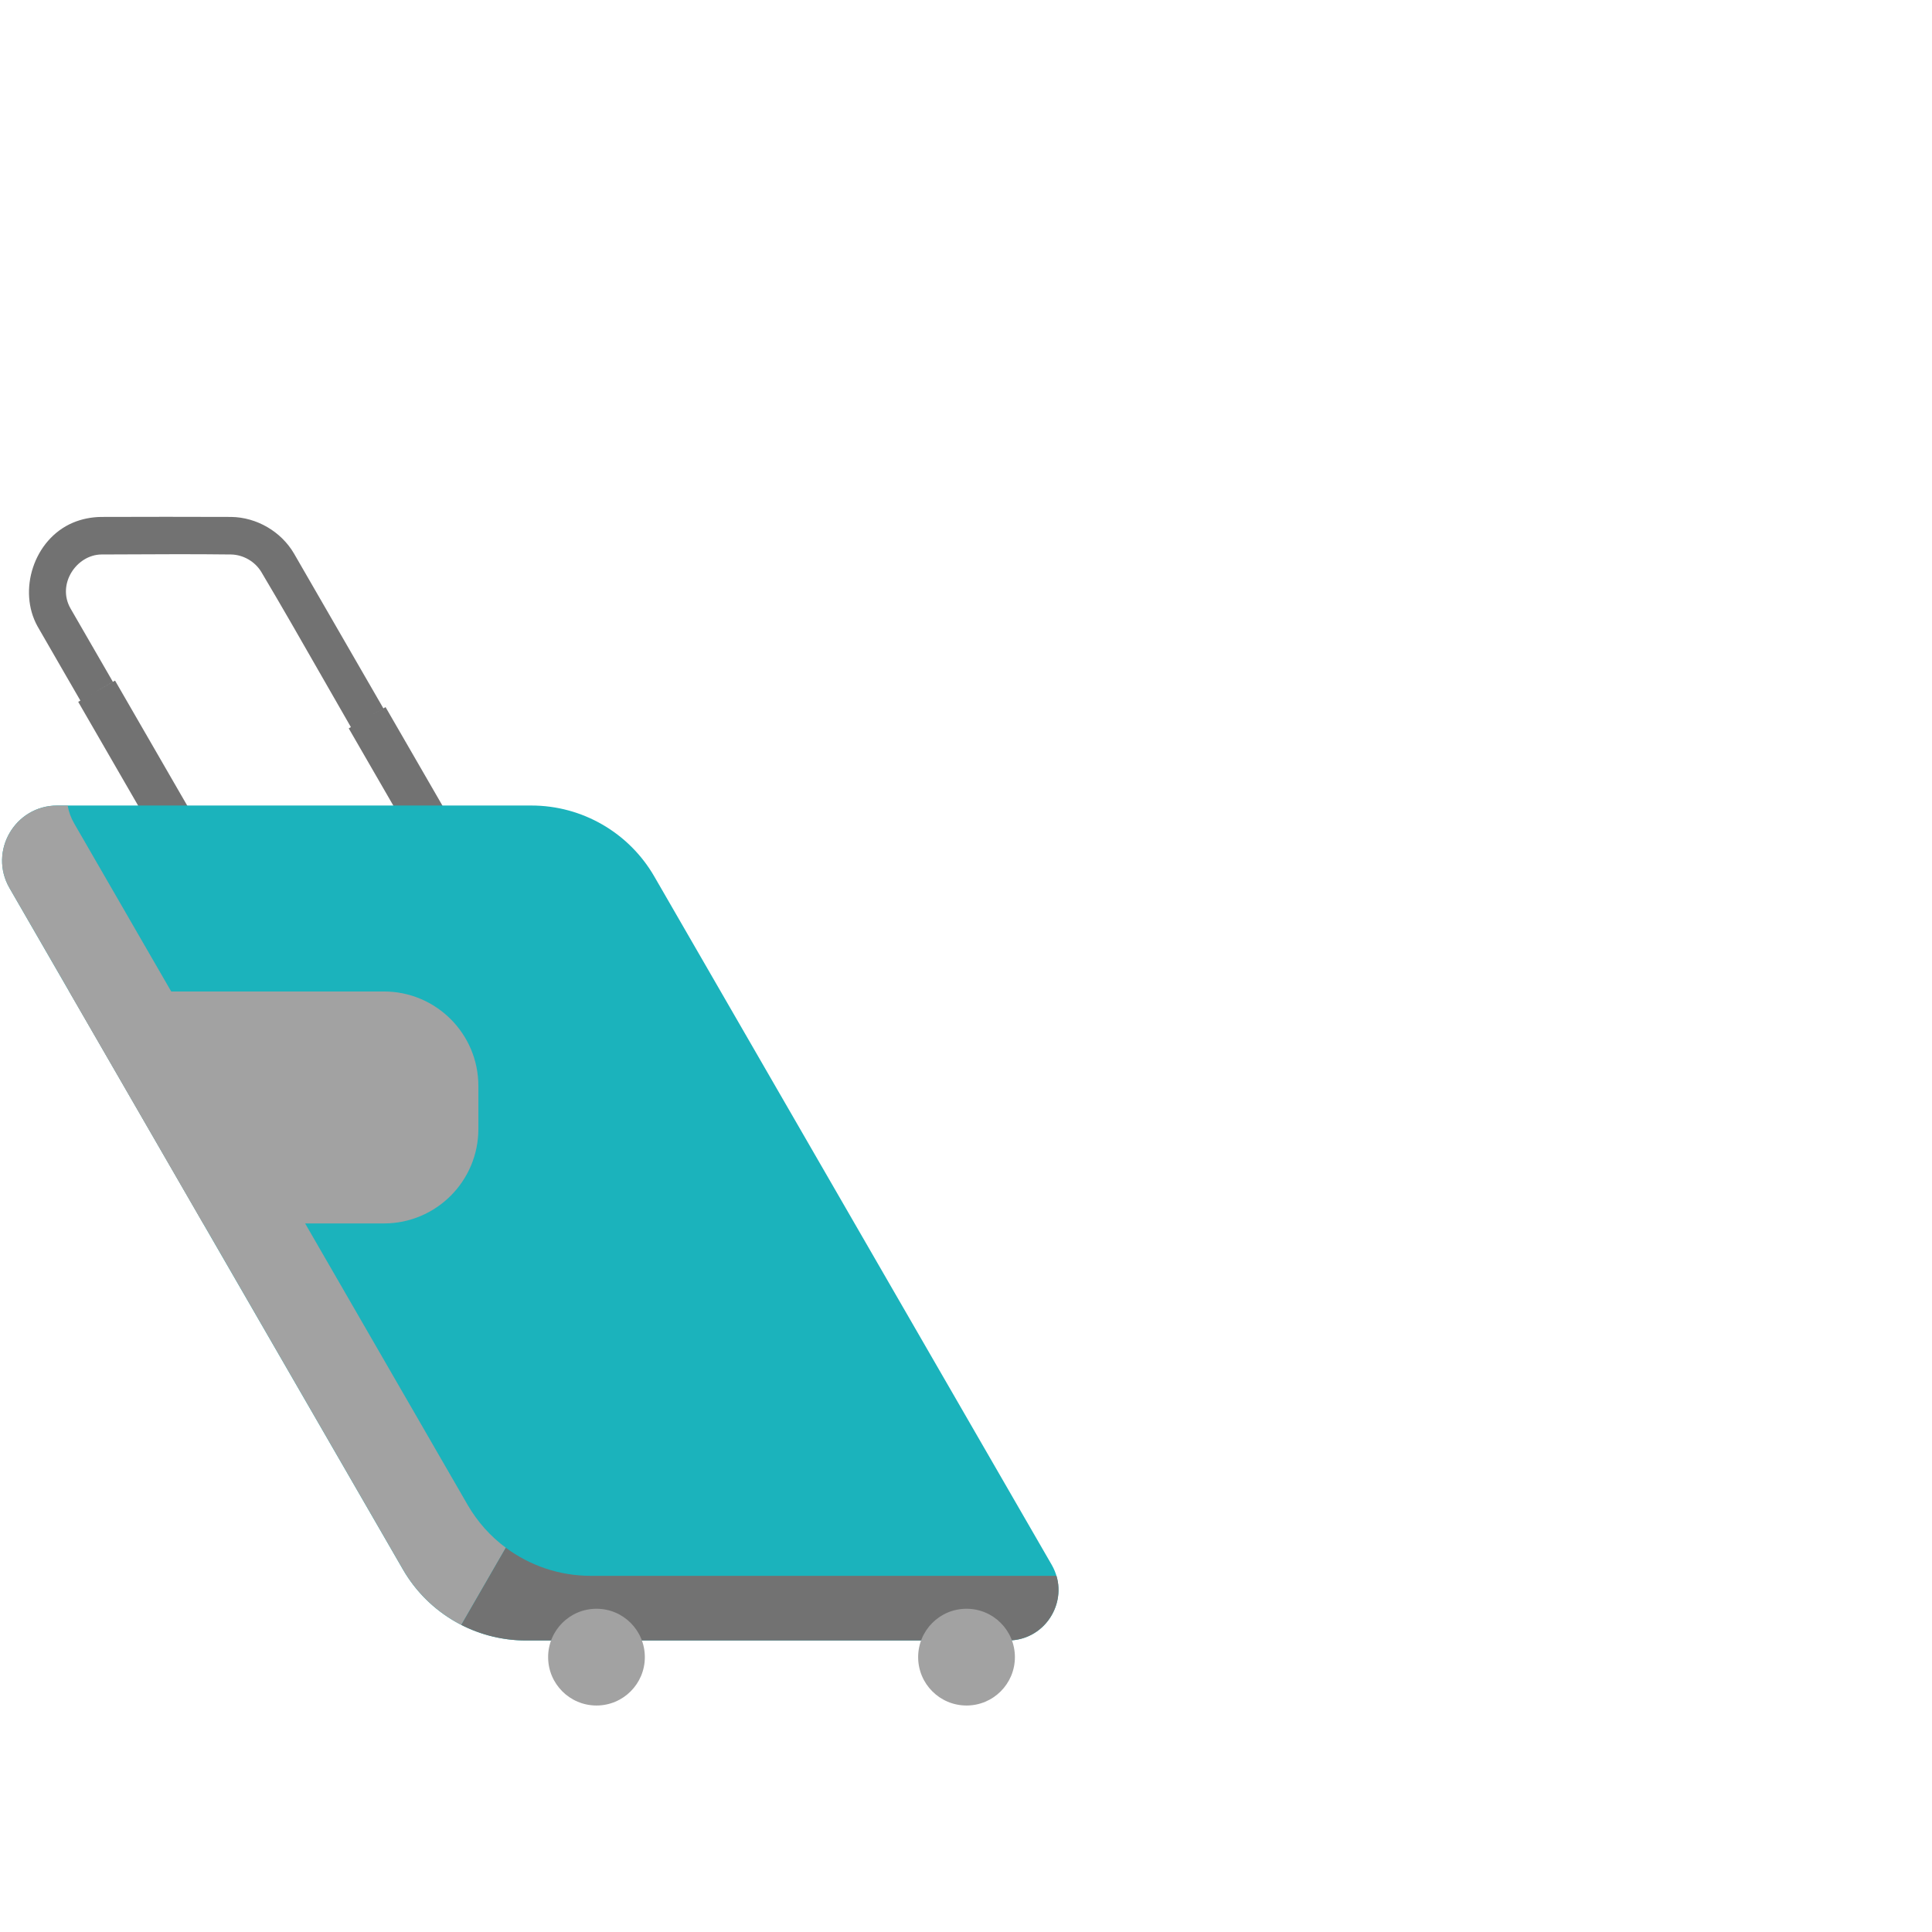
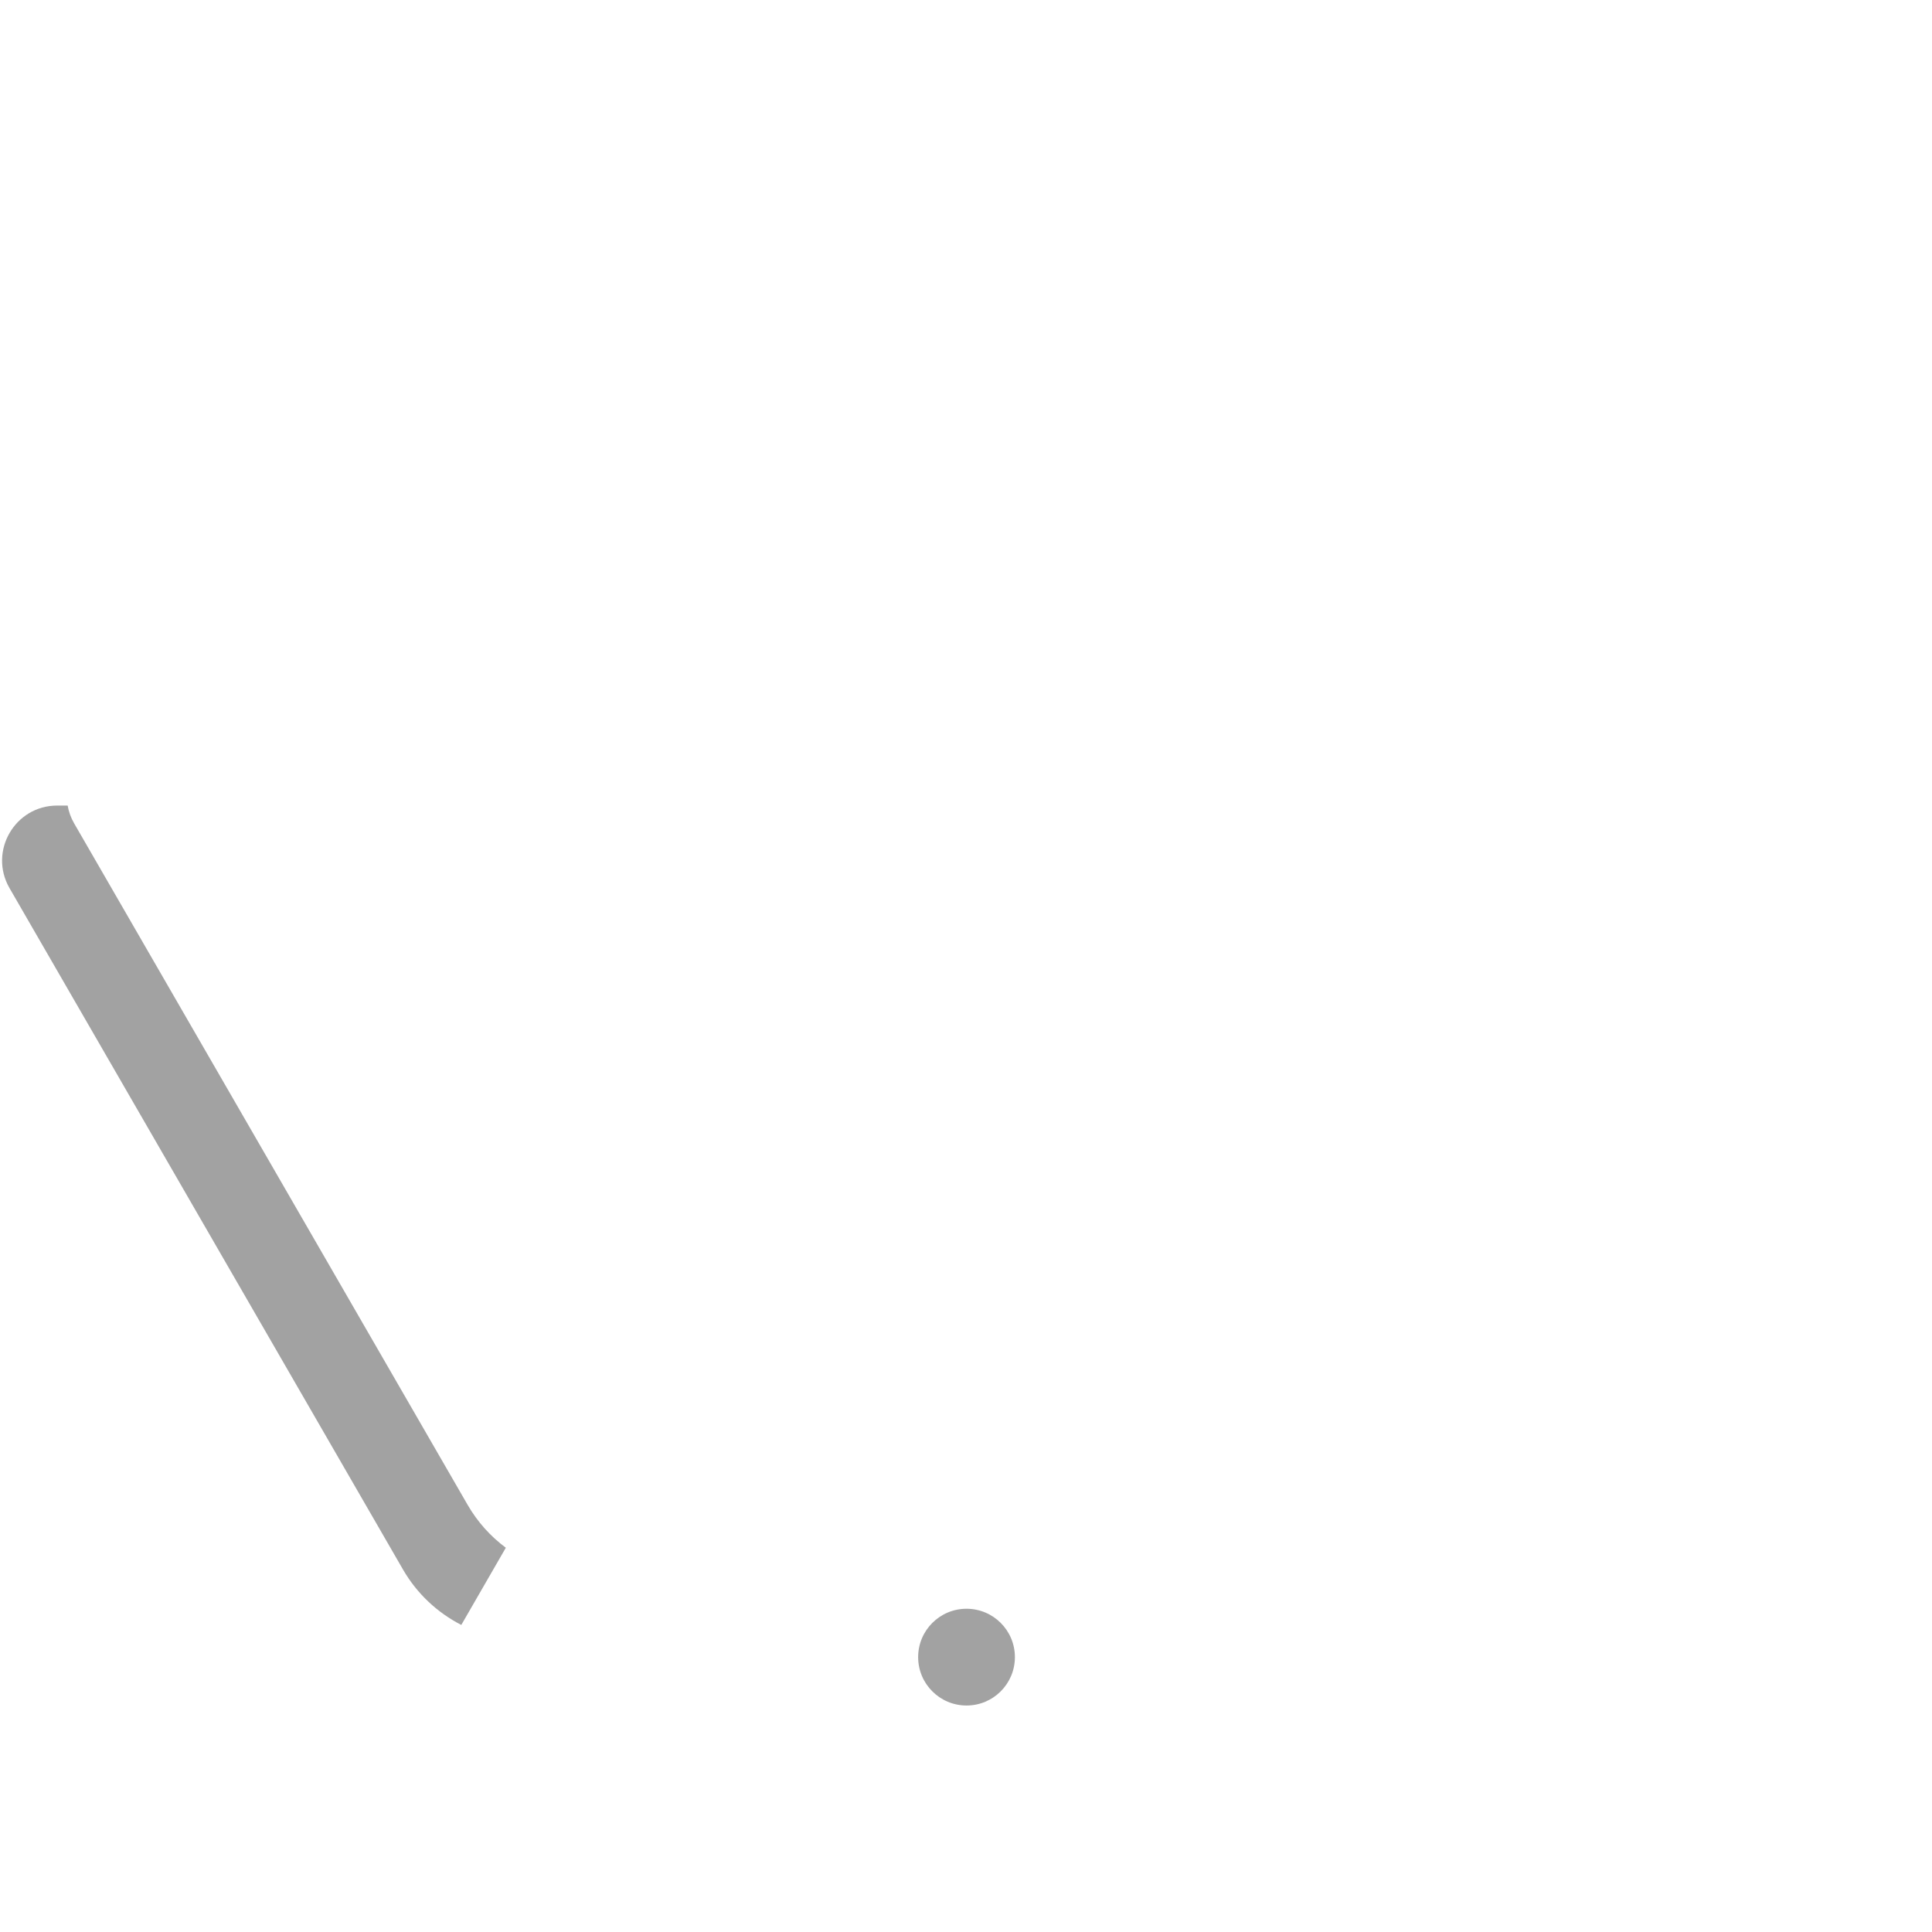
<svg xmlns="http://www.w3.org/2000/svg" width="48" height="48" viewBox="0 0 48 48" fill="none">
-   <path fill-rule="evenodd" clip-rule="evenodd" d="M5.741 12.843C6.375 12.851 6.985 13.204 7.306 13.755L9.525 17.599L8.718 18.065C8.471 17.638 8.226 17.21 7.982 16.782L7.982 16.782L7.982 16.782C7.49 15.921 6.998 15.061 6.492 14.21C6.335 13.95 6.044 13.782 5.741 13.776C4.834 13.765 3.927 13.769 3.02 13.774L2.517 13.776C1.902 13.784 1.406 14.512 1.752 15.117L2.804 16.939L2.248 17.261L2.858 16.909L4.973 20.572L9.57 28.533L8.655 29.061L1.943 17.437L1.997 17.406C1.88 17.203 1.762 17 1.645 16.797L1.645 16.797L1.645 16.797C1.408 16.387 1.171 15.978 0.936 15.568C0.434 14.673 0.84 13.397 1.812 12.986C2.032 12.893 2.27 12.847 2.509 12.843C3.586 12.839 4.664 12.839 5.741 12.843ZM10.827 19.729L15.663 28.106L14.748 28.634L9.912 20.257L8.664 18.096L9.579 17.568L10.827 19.729Z" fill="#727272" />
-   <path fill-rule="evenodd" clip-rule="evenodd" d="M25.042 40.757H13.066C11.806 40.757 10.64 40.084 10.01 38.992L5.047 30.397L1.719 24.633L0.237 22.065C-0.29 21.153 0.369 20.013 1.422 20.013H13.203C14.462 20.013 15.626 20.685 16.256 21.776L26.128 38.875C26.611 39.711 26.008 40.757 25.042 40.757" fill="#1BB3BC" />
  <path fill-rule="evenodd" clip-rule="evenodd" d="M12.567 38.453L11.461 40.371C10.865 40.066 10.357 39.592 10.011 38.992L0.237 22.066C-0.29 21.153 0.368 20.014 1.421 20.014H1.681C1.707 20.165 1.76 20.315 1.844 20.46L11.617 37.386C11.861 37.809 12.186 38.171 12.567 38.453" fill="#A2A2A2" />
-   <path fill-rule="evenodd" clip-rule="evenodd" d="M25.042 40.757H13.067C12.499 40.757 11.95 40.62 11.461 40.371L12.567 38.453C13.166 38.899 13.901 39.151 14.673 39.151H26.248C26.477 39.924 25.904 40.757 25.042 40.757" fill="#727272" />
-   <path fill-rule="evenodd" clip-rule="evenodd" d="M16.021 41.171C16.021 41.835 15.483 42.373 14.82 42.373C14.156 42.373 13.618 41.835 13.618 41.171C13.618 40.507 14.156 39.969 14.82 39.969C15.483 39.969 16.021 40.507 16.021 41.171" fill="#A2A2A2" />
  <path fill-rule="evenodd" clip-rule="evenodd" d="M25.215 41.171C25.215 41.835 24.677 42.373 24.013 42.373C23.349 42.373 22.811 41.835 22.811 41.171C22.811 40.507 23.349 39.969 24.013 39.969C24.677 39.969 25.215 40.507 25.215 41.171" fill="#A2A2A2" />
-   <path fill-rule="evenodd" clip-rule="evenodd" d="M11.885 26.98V28.049C11.885 29.345 10.834 30.396 9.538 30.396H5.047L1.719 24.633H9.538C10.834 24.633 11.885 25.684 11.885 26.98" fill="#A2A2A2" />
</svg>